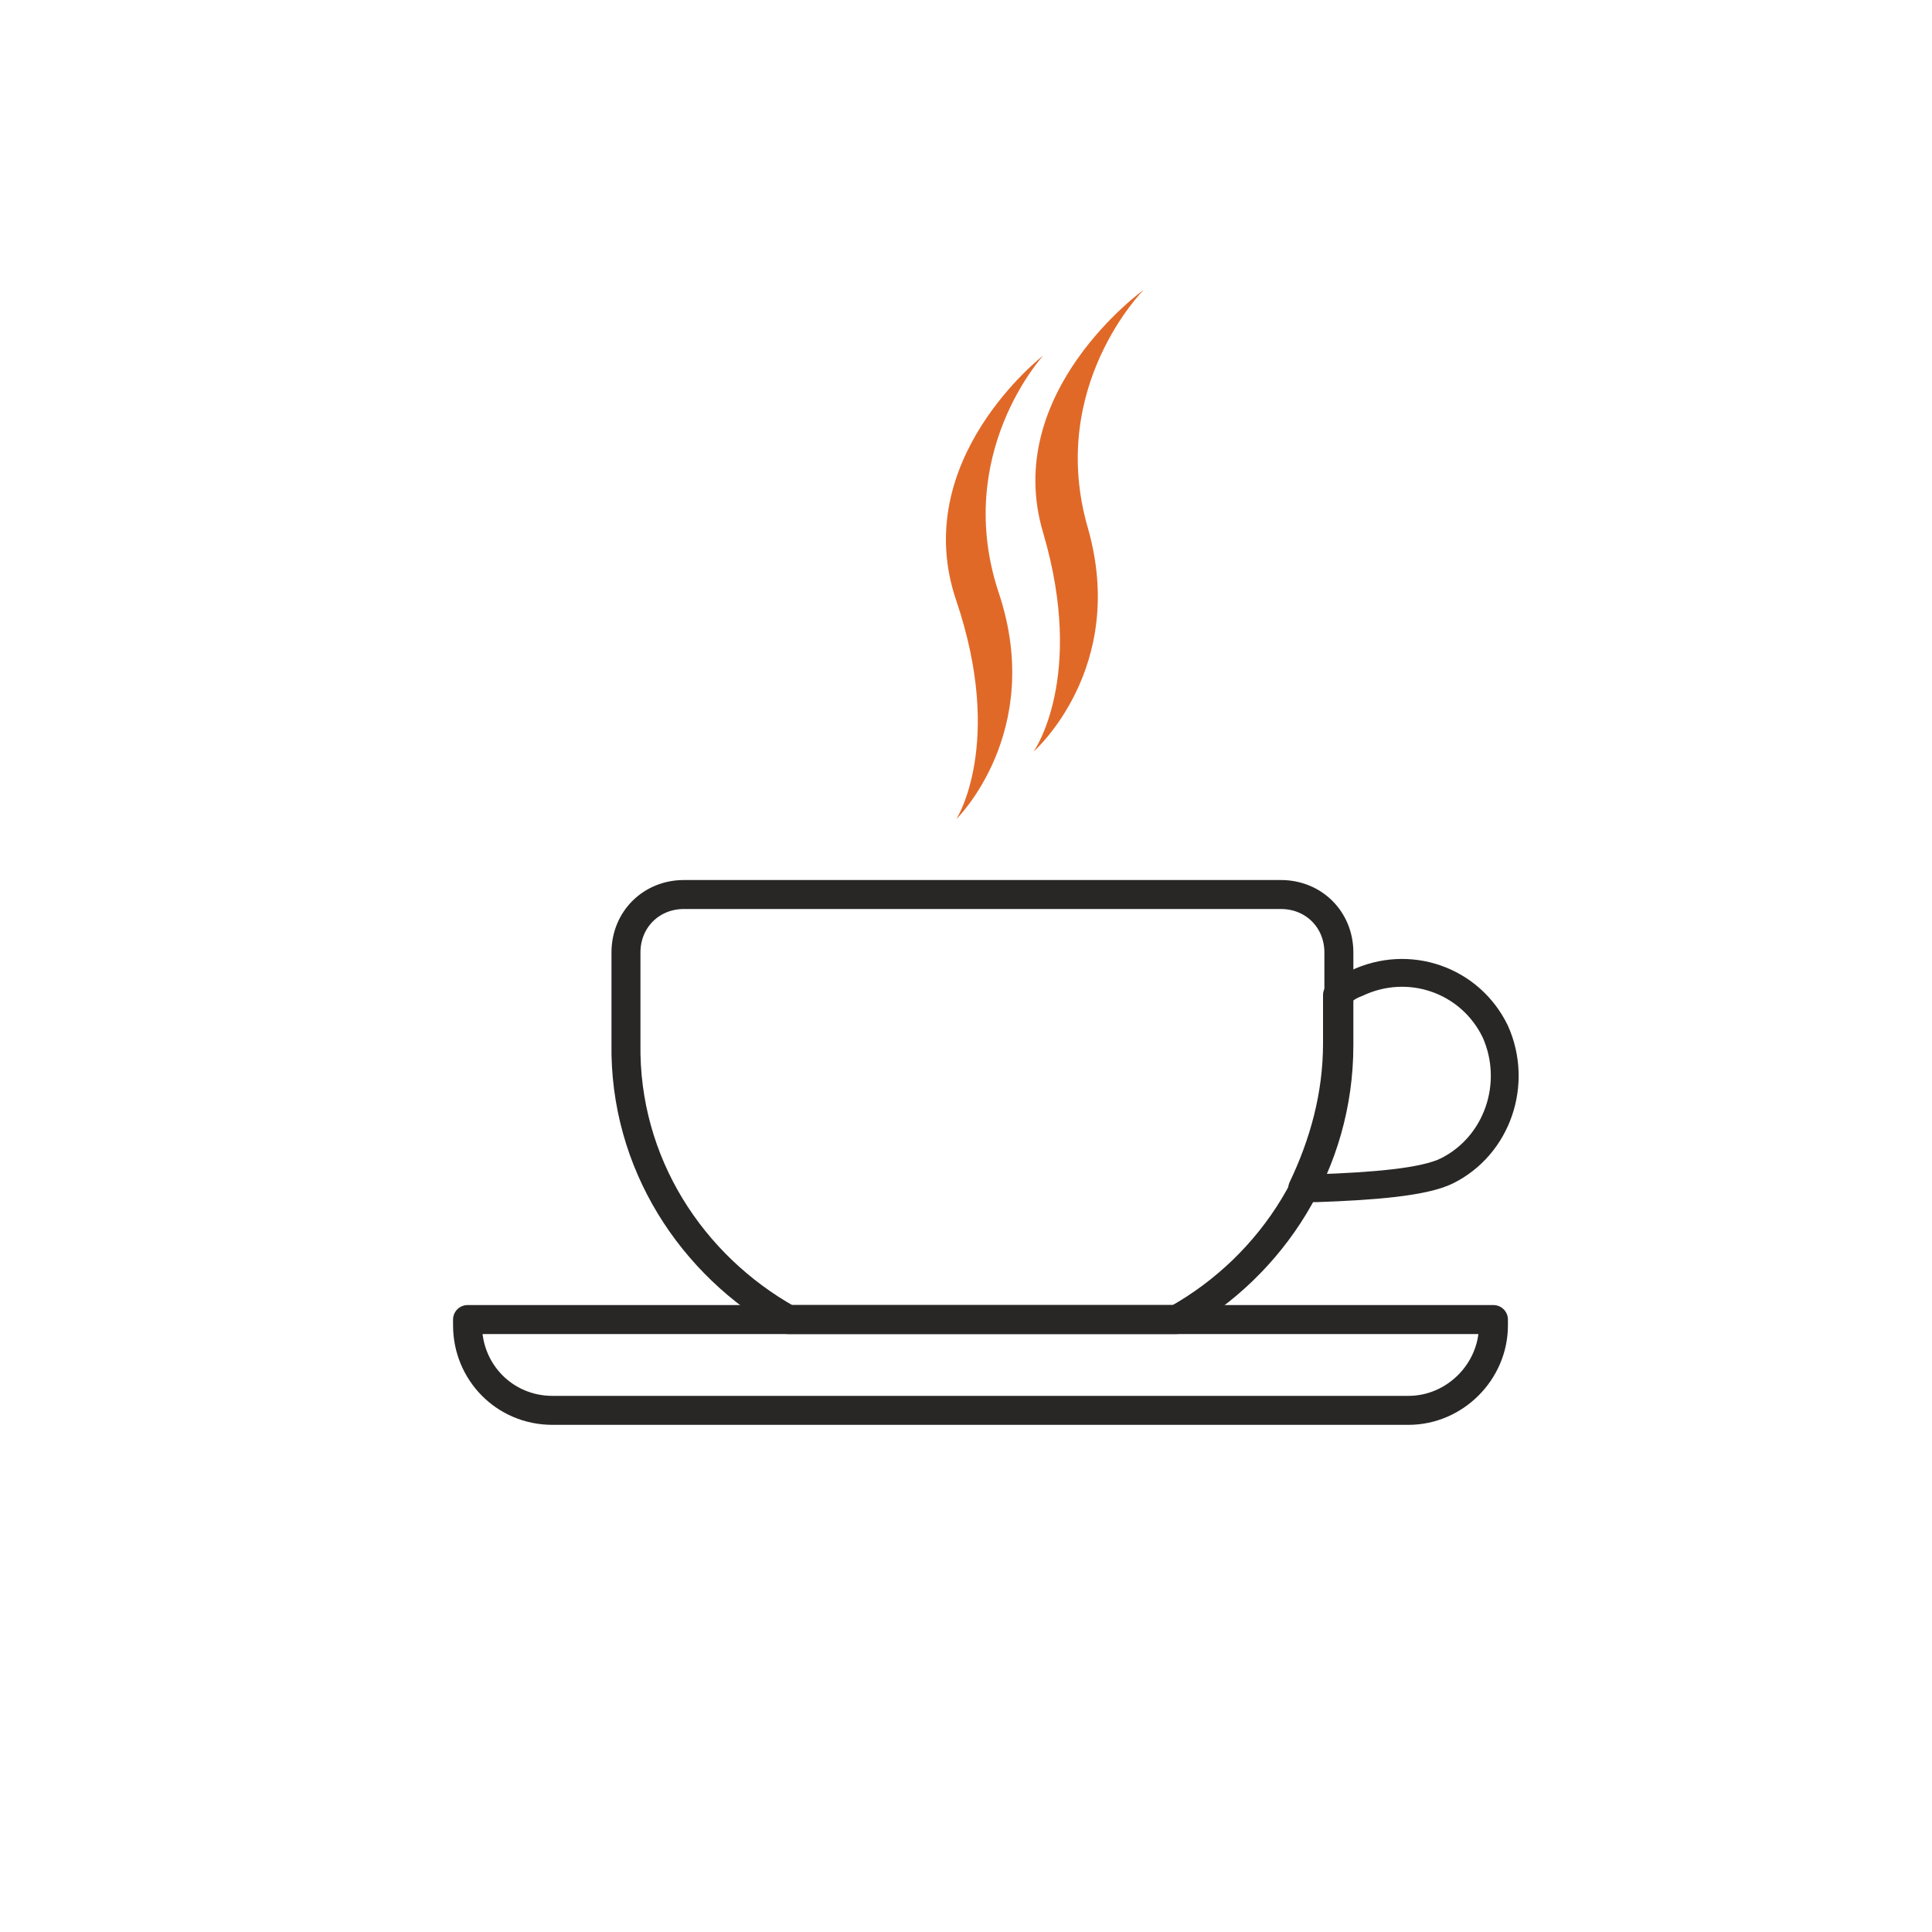
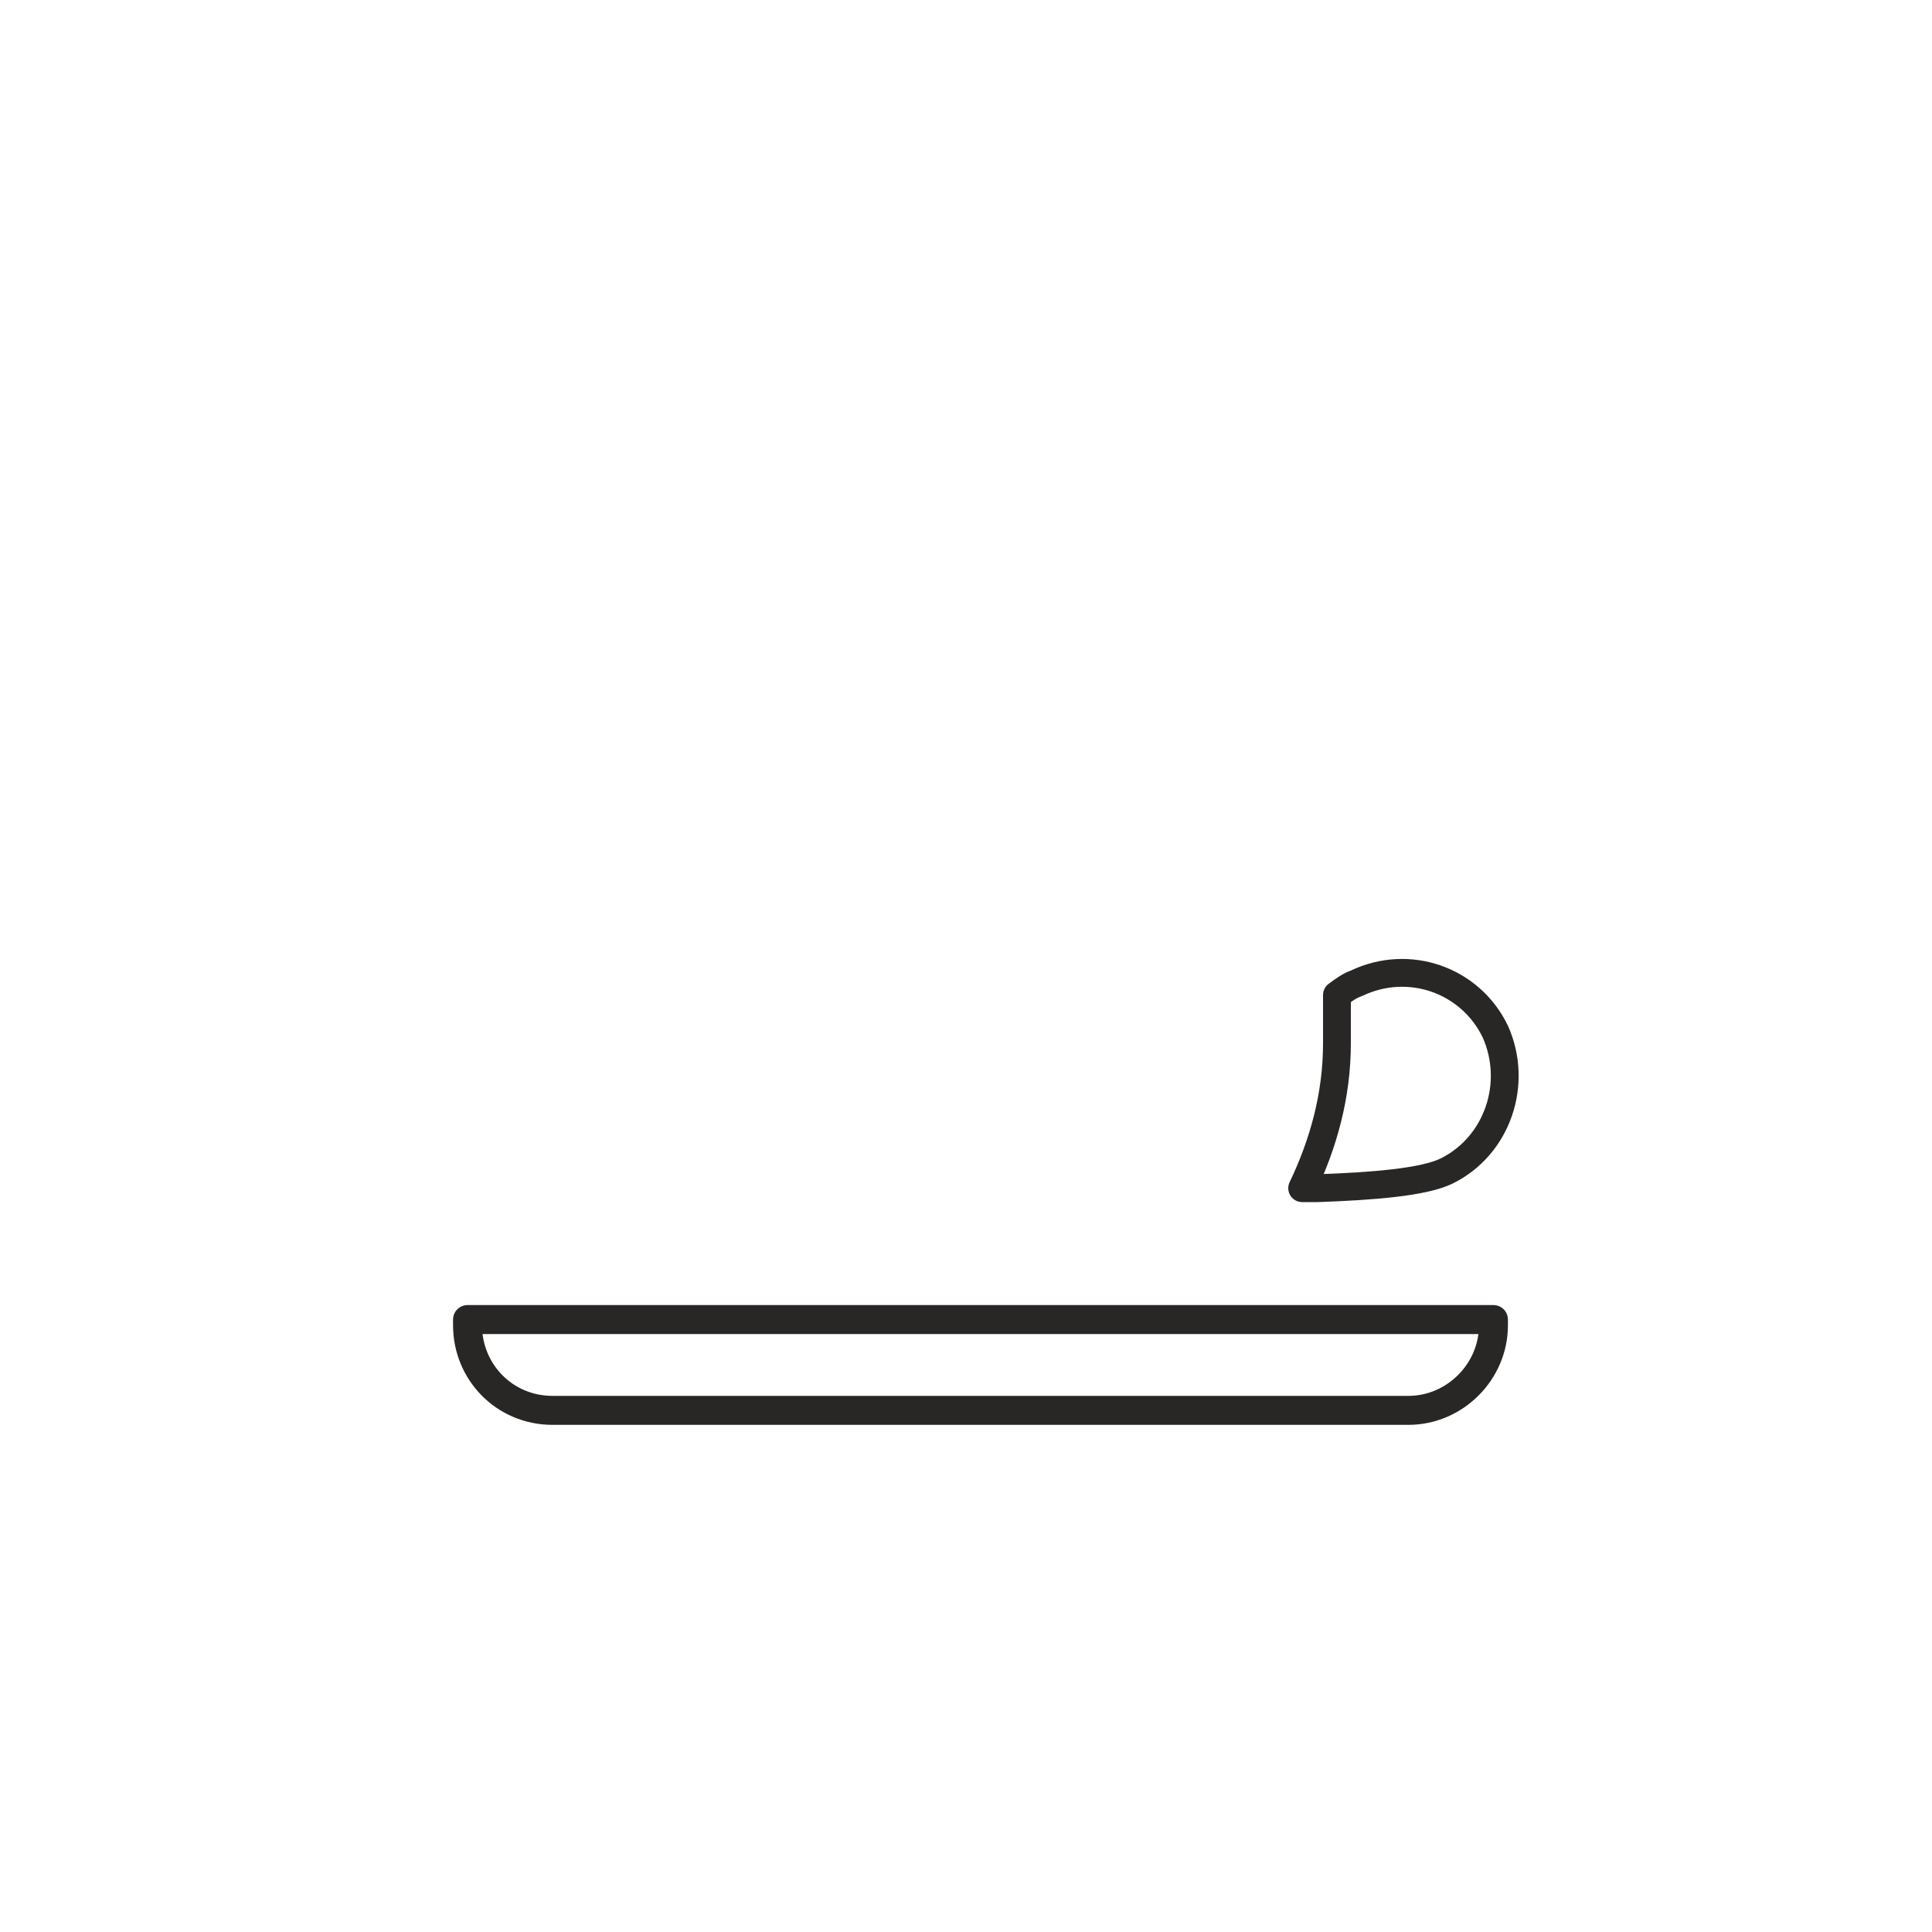
<svg xmlns="http://www.w3.org/2000/svg" version="1.1" id="a" x="0px" y="0px" viewBox="0 0 100 100" style="enable-background:new 0 0 100 100;" xml:space="preserve">
  <style type="text/css">
	.st0{fill:none;stroke:#292726;stroke-width:1.5;stroke-linecap:round;stroke-linejoin:round;}
	.st1{fill:none;stroke:#292726;stroke-width:1.44;stroke-linecap:round;stroke-linejoin:round;}
	.st2{fill:#E16928;}
</style>
  <path class="st0" d="M24.2,68.3h53.1v0.3c0,2.4-2,4.4-4.4,4.4H28.6c-2.5,0-4.4-2-4.4-4.4V68.3L24.2,68.3z" />
  <path class="st1" d="M77.4,53.4c-1.3-2.7-4.5-3.8-7.2-2.5c-0.3,0.1-0.6,0.3-1,0.6V54c0,2.7-0.7,5.2-1.8,7.5c0.3,0,0.5,0,0.8,0  c2.8-0.1,5.5-0.3,6.7-0.9C77.5,59.3,78.6,56.1,77.4,53.4L77.4,53.4z" />
-   <path class="st0" d="M40.8,68.3h20.1c5-2.8,8.4-8.1,8.4-14.2v-4.8c0-1.7-1.3-3-3-3H35.4c-1.7,0-3,1.3-3,3V54  C32.3,60.2,35.8,65.5,40.8,68.3L40.8,68.3z" />
-   <path class="st2" d="M59.2,15c0,0-5,5-2.9,12.3c2.1,7.3-2.8,11.6-2.8,11.6s2.7-3.8,0.5-11.3C51.8,20.3,59.2,15,59.2,15" />
-   <path class="st2" d="M54,18.4c0,0-4.7,5.1-2.3,12.3c2.4,7.2-2.2,11.7-2.2,11.7s2.5-3.9,0-11.3C47,23.8,54,18.4,54,18.4" />
</svg>